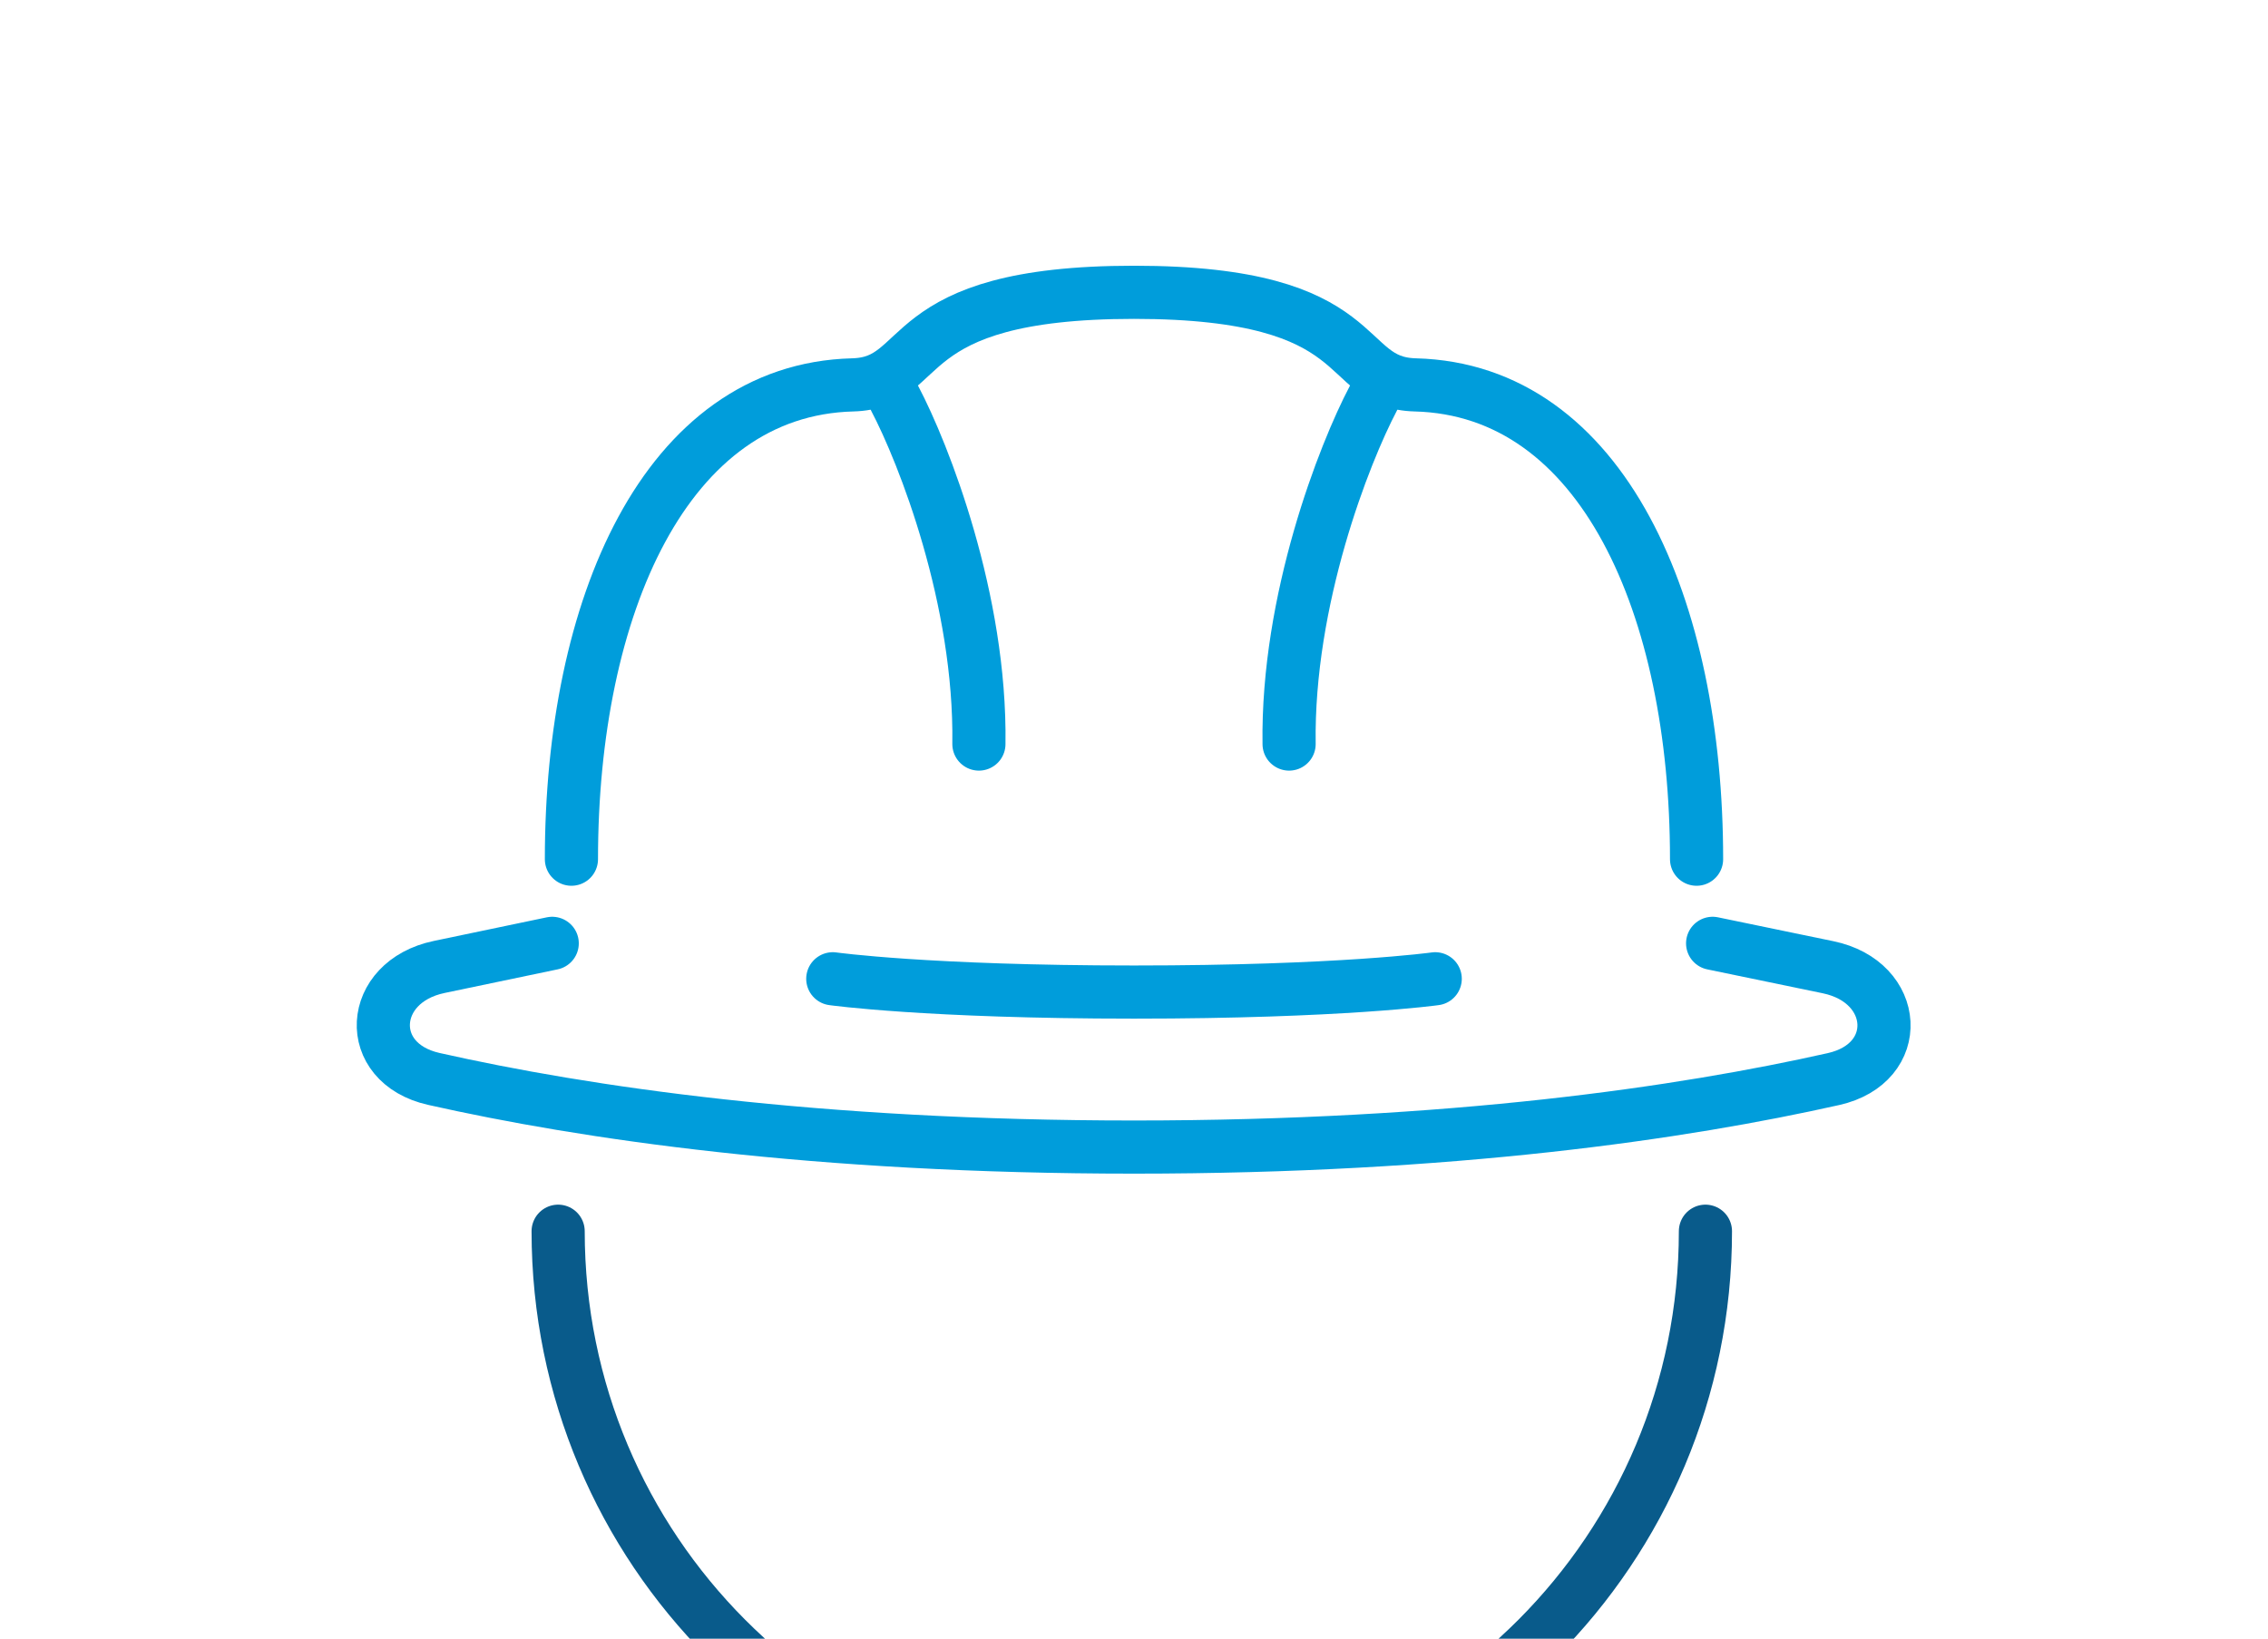
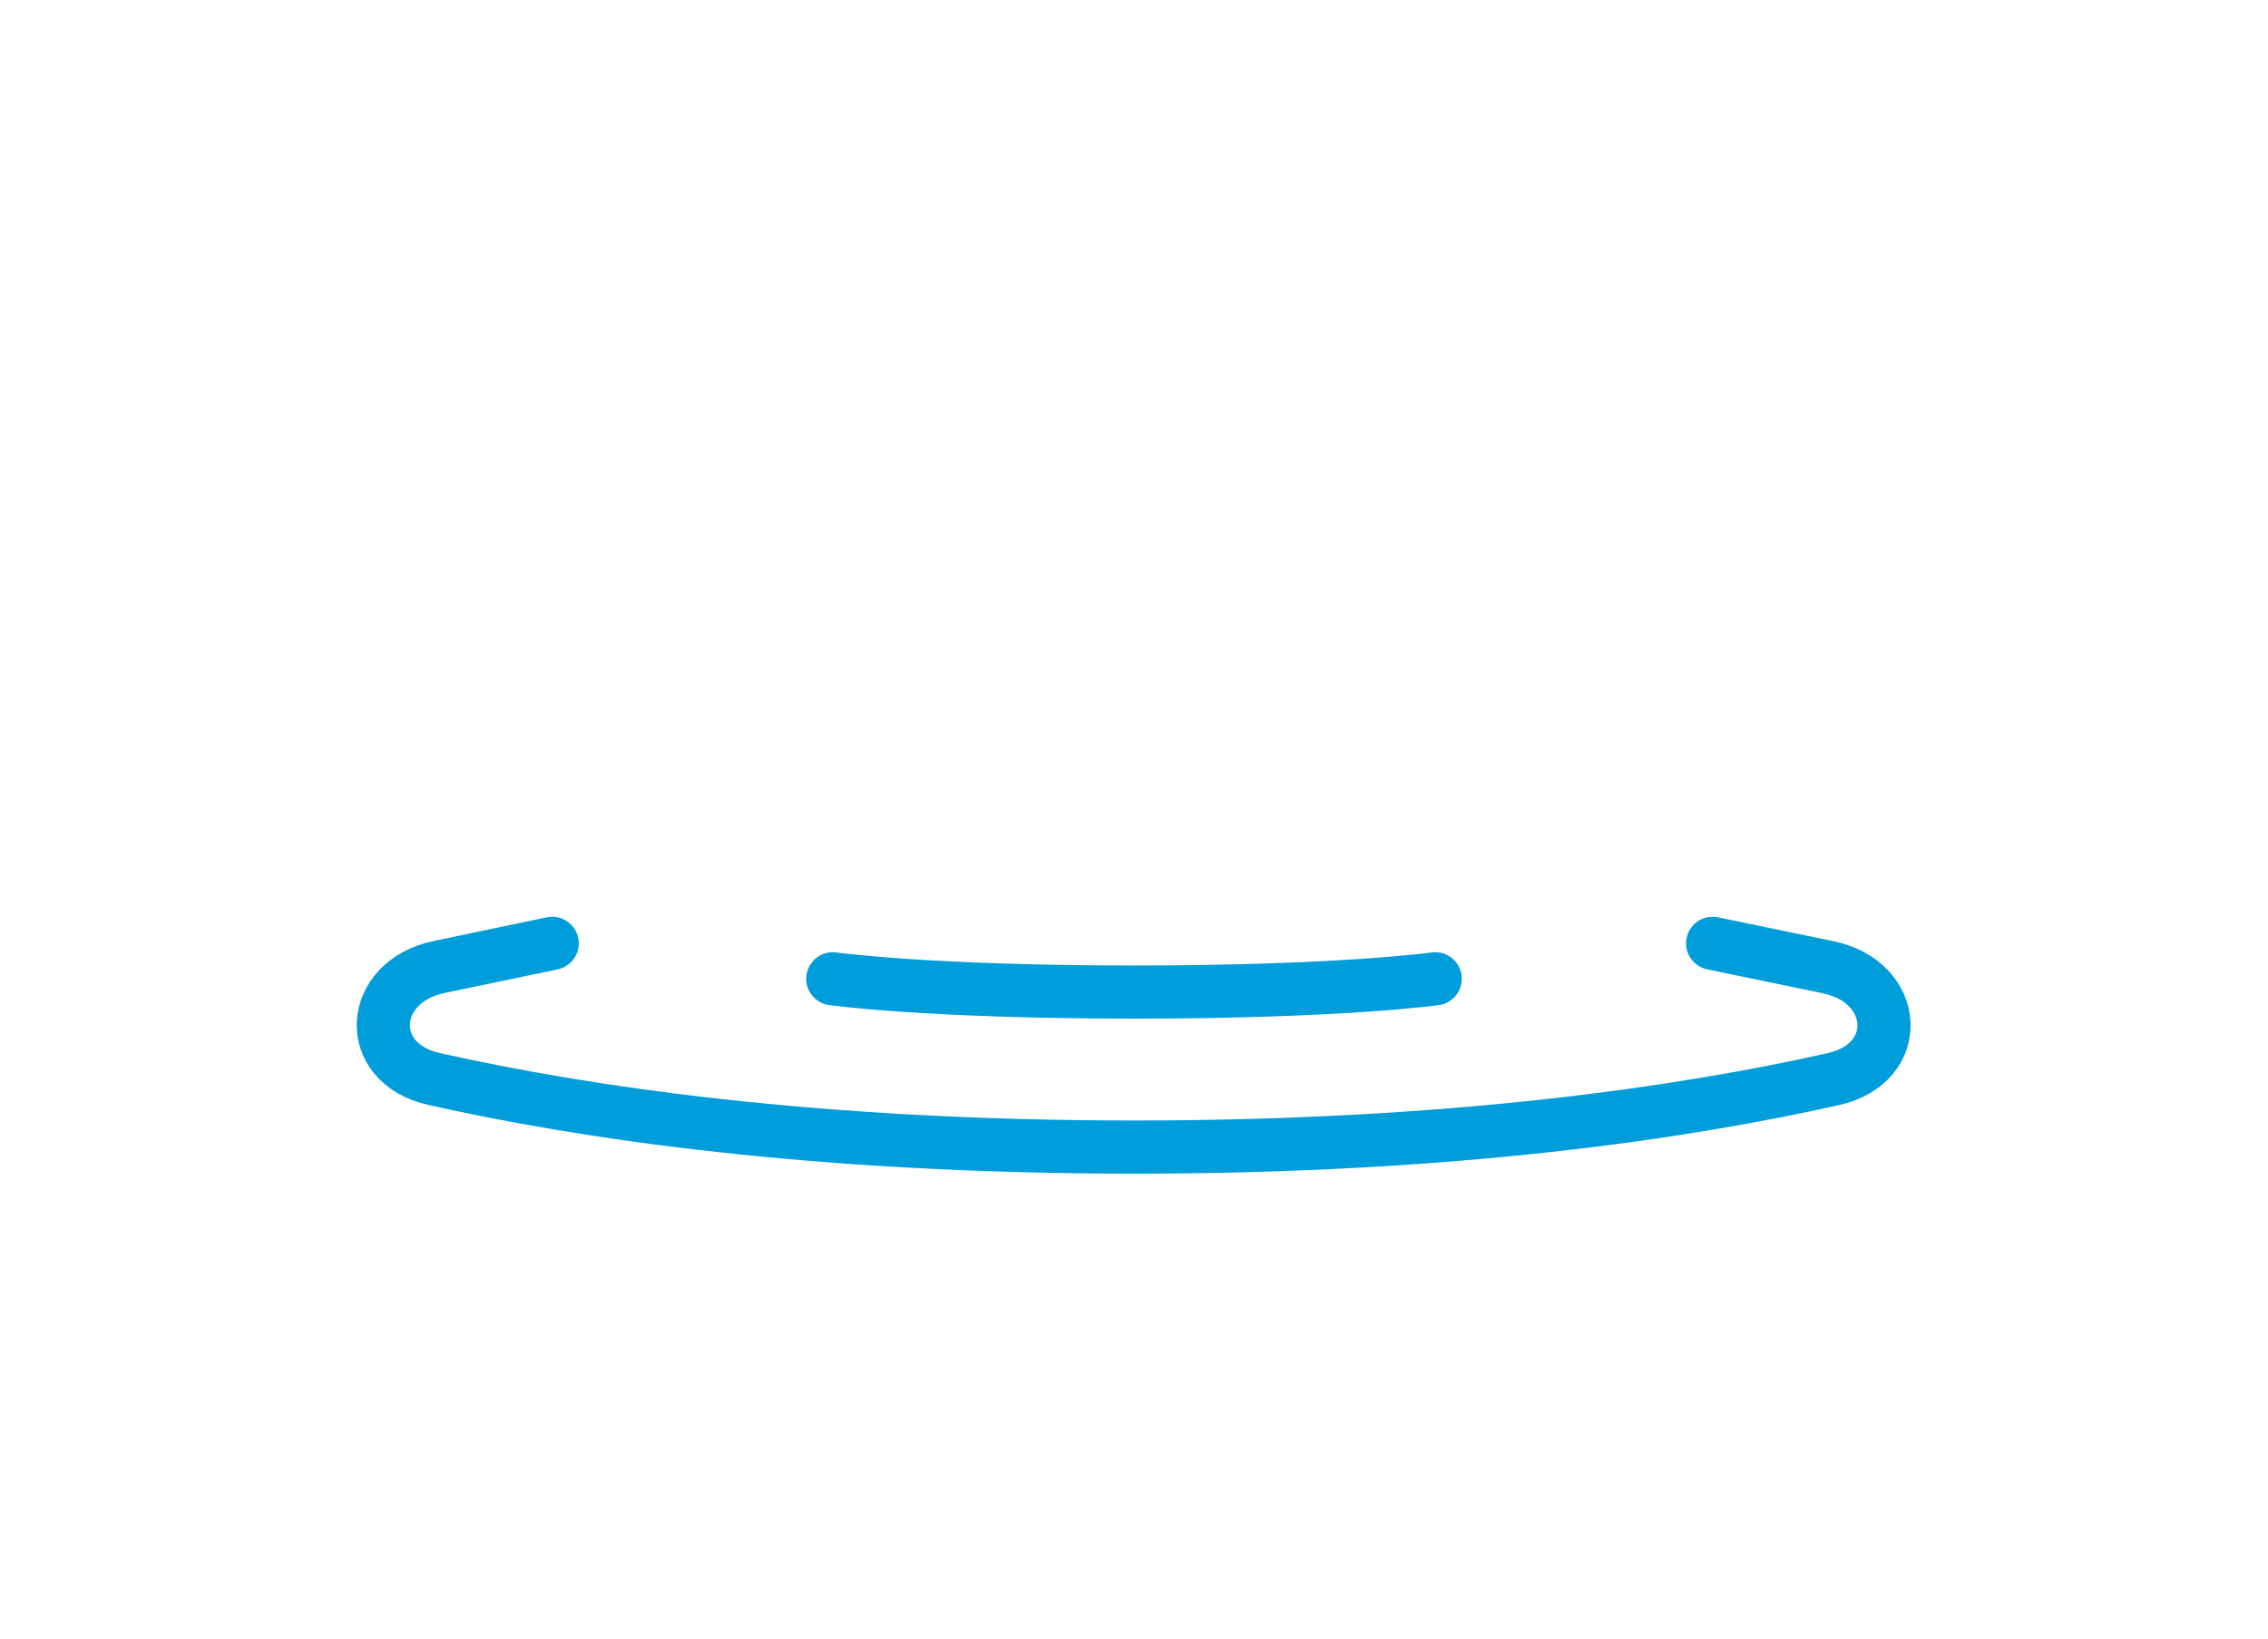
<svg xmlns="http://www.w3.org/2000/svg" fill="none" height="370" viewBox="0 0 512 370" width="512">
  <g stroke-linecap="round" stroke-width="12">
    <g stroke-linejoin="round">
      <path d="m124.662 213-25.521 5.334c-16.014 3.346-17.166 21.689-1.205 25.28 33.973 7.643 86.14 15.386 158.064 15.386 71.811 0 123.927-7.719 157.904-15.35 15.978-3.589 14.814-21.935-1.222-25.255l-26.058-5.395" stroke="#009ddb" />
      <path d="m188 221s21.349 3 68 3 68-3 68-3" stroke="#009ddb" />
-       <path d="m385 278c0 71.797-57.979 130-129.5 130s-129.5-58.203-129.5-130" stroke="#095b8b" />
-       <path d="m383 194c0-56.805-21.167-106.005-63.5-107.096-17.535-.452-9.071-20.904-63.5-20.904s-45.965 20.452-63.5 20.904c-42.333 1.09-63.5 50.291-63.5 107.096" stroke="#009ddb" />
    </g>
-     <path d="m202 90c6.527 12.4 19.462 45.36 18.987 78m89.013-78c-6.527 12.4-19.462 45.36-18.987 78" stroke="#009ddb" />
  </g>
</svg>